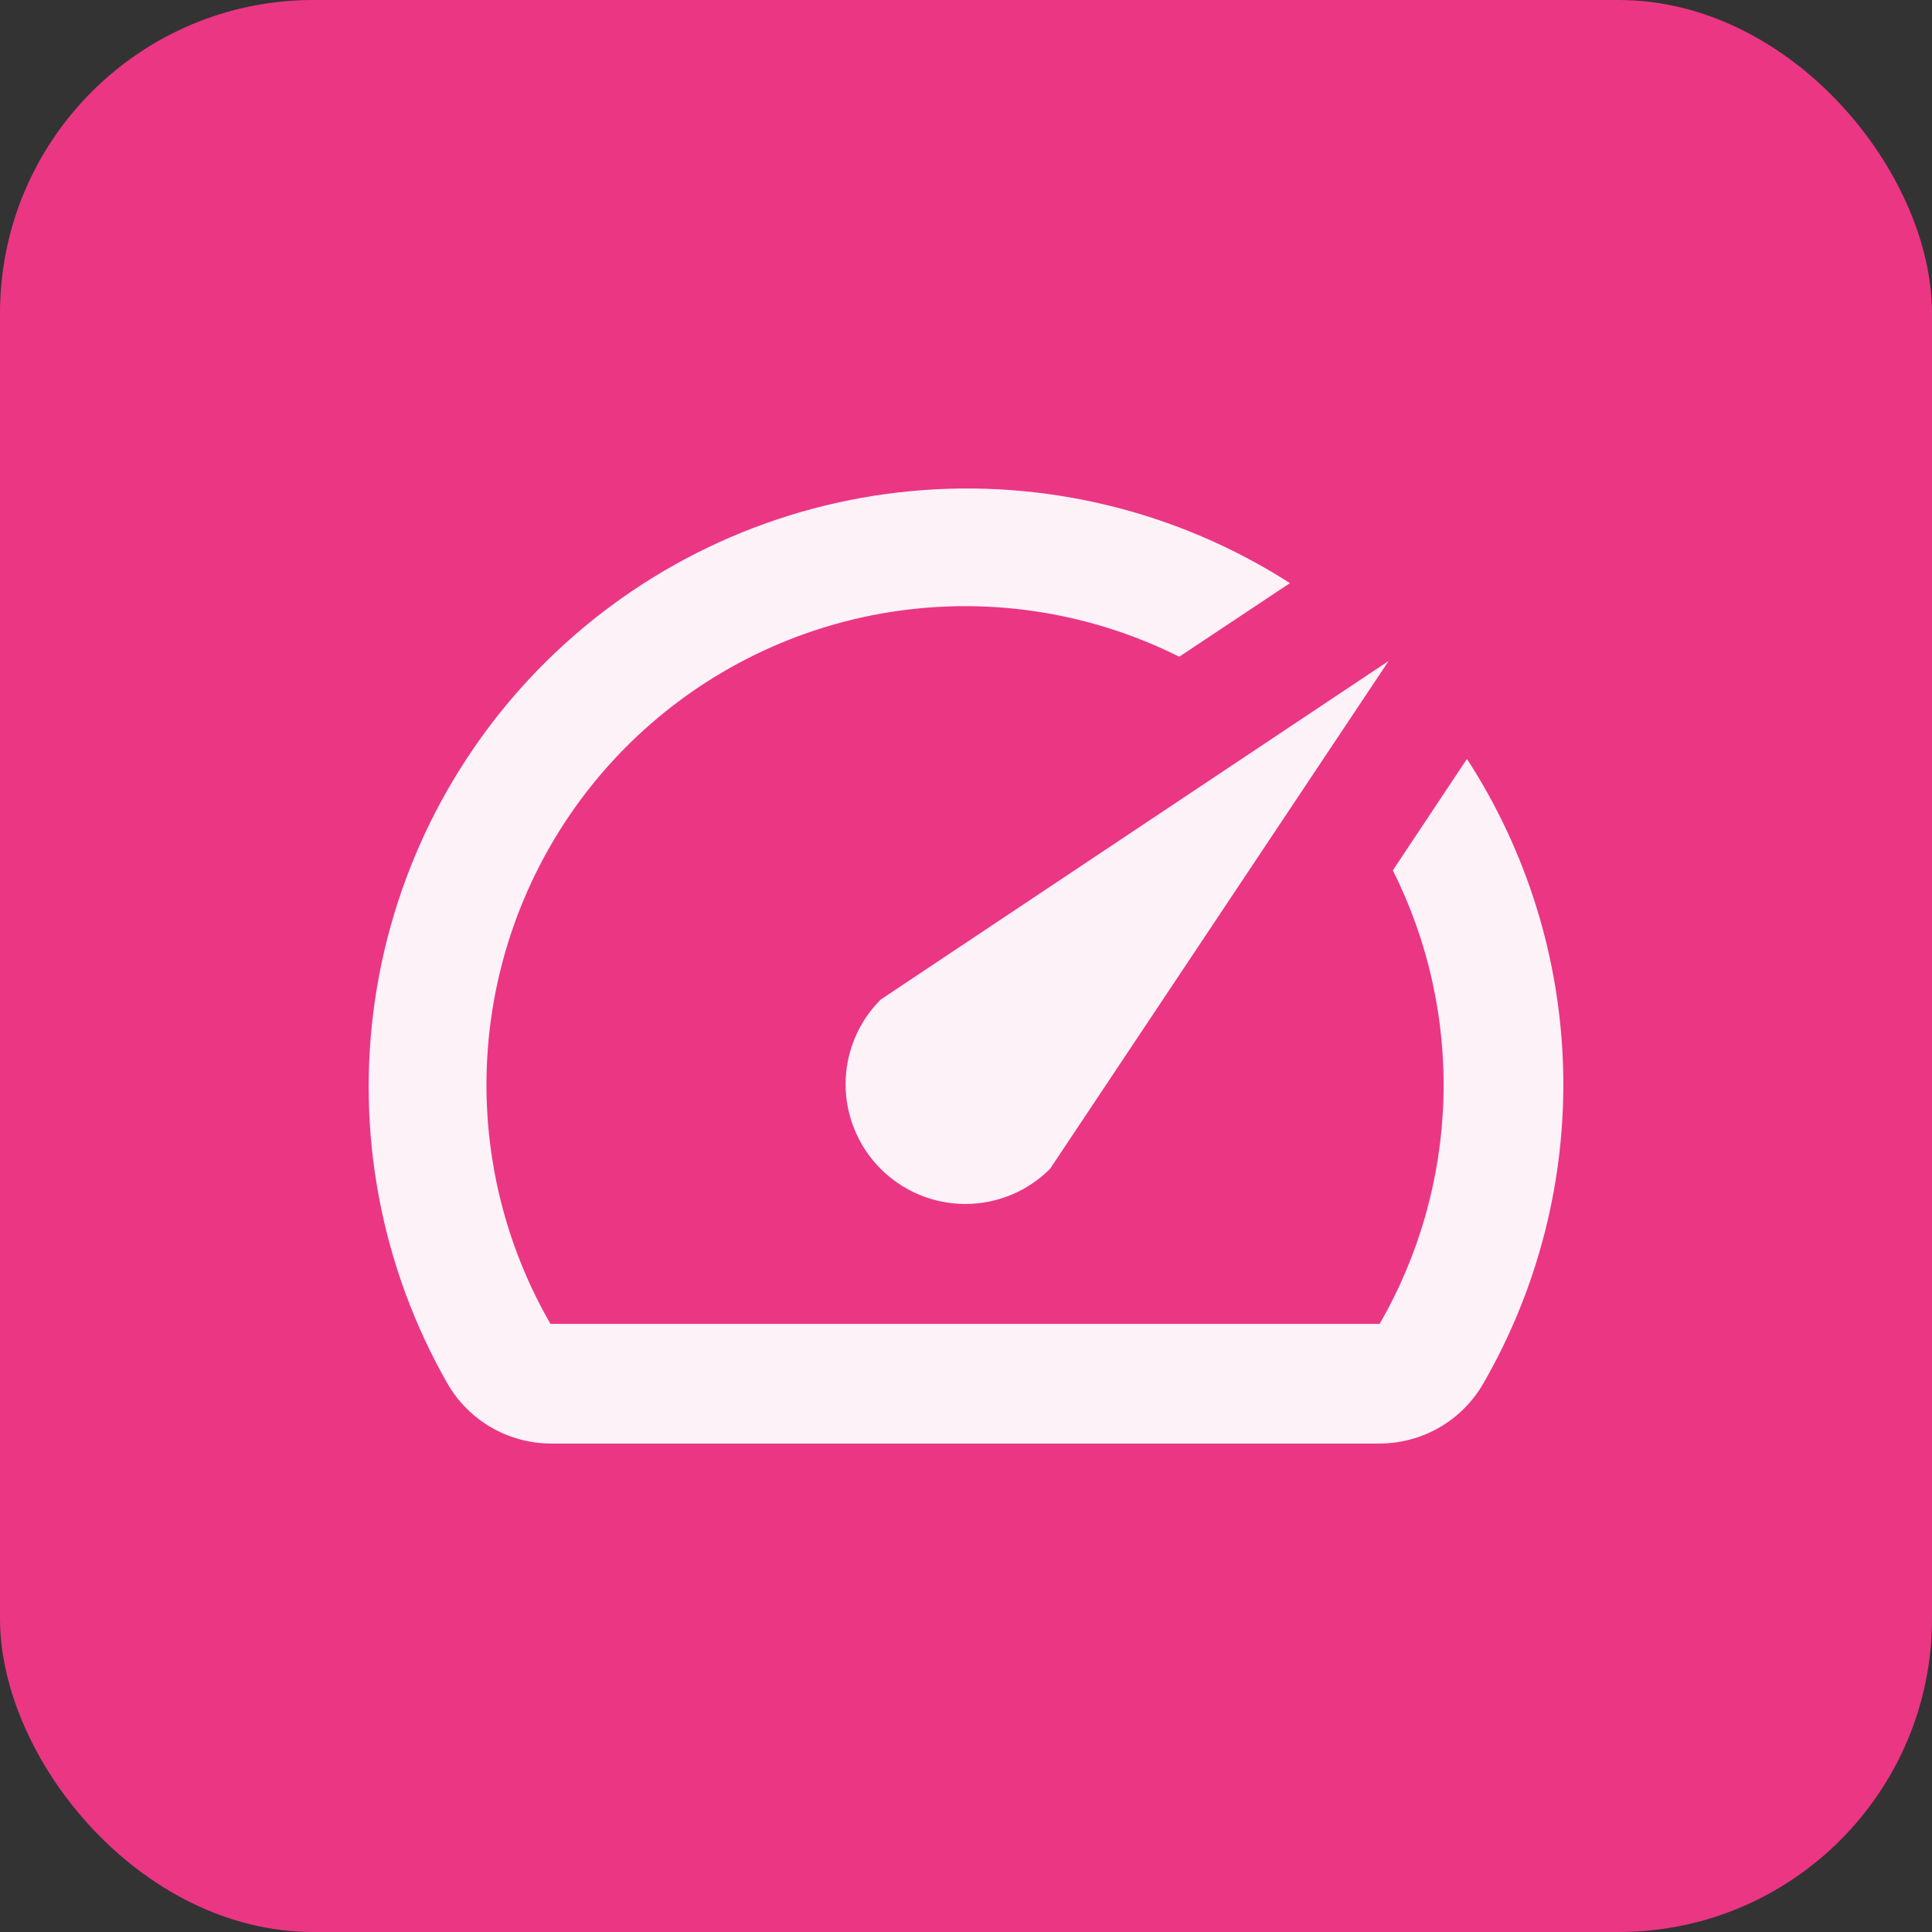
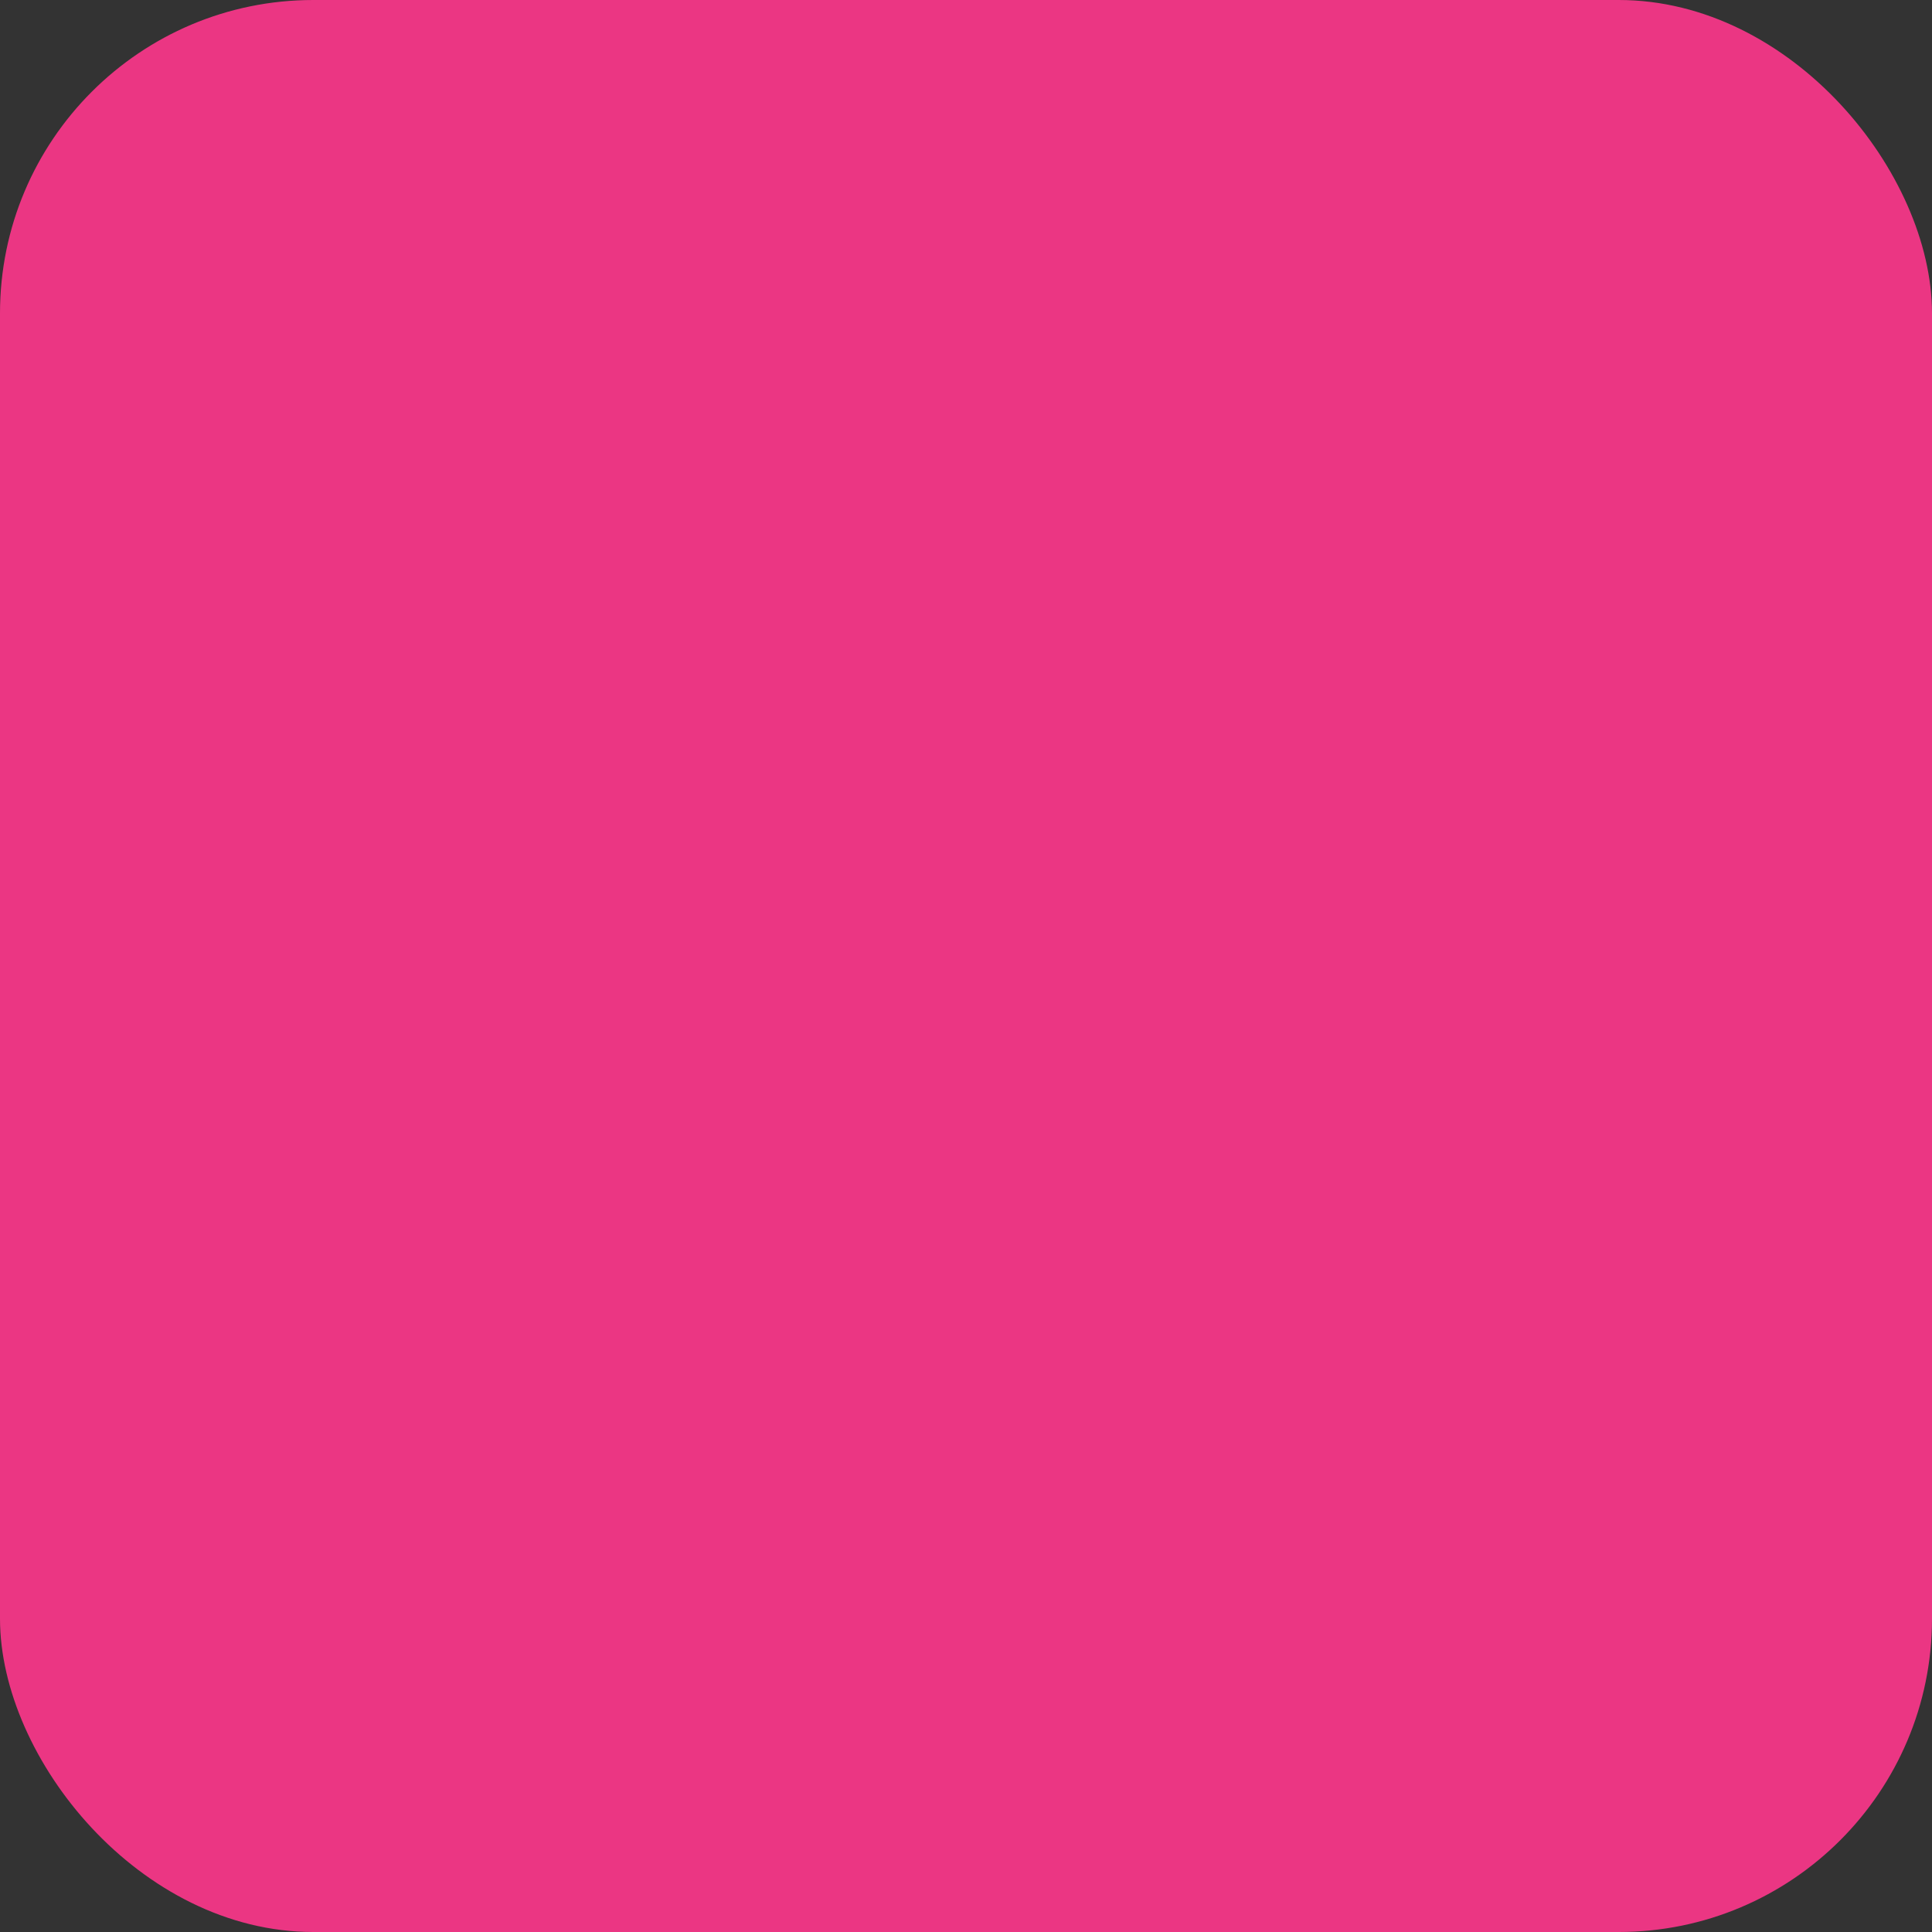
<svg xmlns="http://www.w3.org/2000/svg" width="74" height="74" viewBox="0 0 74 74" fill="none">
  <rect x="0" y="0" width="74" height="74" fill="#333333" stroke="none" />
  <rect width="74" height="74" rx="12" fill="#EB3683" />
-   <path d="M56.168 29.096L53.349 33.336C54.709 36.047 55.374 39.053 55.286 42.084C55.198 45.116 54.359 48.078 52.845 50.706H21.083C19.114 47.292 18.299 43.334 18.757 39.42C19.215 35.506 20.922 31.843 23.625 28.975C26.328 26.108 29.884 24.187 33.764 23.499C37.645 22.811 41.643 23.391 45.168 25.154L49.408 22.335C45.091 19.568 39.971 18.327 34.867 18.813C29.762 19.299 24.968 21.482 21.251 25.014C17.534 28.547 15.109 33.223 14.364 38.297C13.619 43.37 14.597 48.546 17.141 52.998C17.541 53.691 18.115 54.267 18.807 54.669C19.498 55.071 20.283 55.285 21.083 55.29H52.822C53.63 55.293 54.424 55.083 55.124 54.68C55.824 54.278 56.406 53.697 56.81 52.998C58.921 49.34 59.981 45.17 59.872 40.948C59.762 36.726 58.489 32.617 56.191 29.073L56.168 29.096ZM33.733 44.771C34.158 45.197 34.664 45.535 35.22 45.766C35.776 45.996 36.373 46.115 36.975 46.115C37.578 46.115 38.174 45.996 38.73 45.766C39.287 45.535 39.792 45.197 40.218 44.771L53.189 25.315L33.733 38.285C33.306 38.711 32.968 39.217 32.738 39.773C32.507 40.329 32.388 40.926 32.388 41.528C32.388 42.13 32.507 42.727 32.738 43.283C32.968 43.84 33.306 44.345 33.733 44.771Z" fill="#FDF2F8" />
</svg>